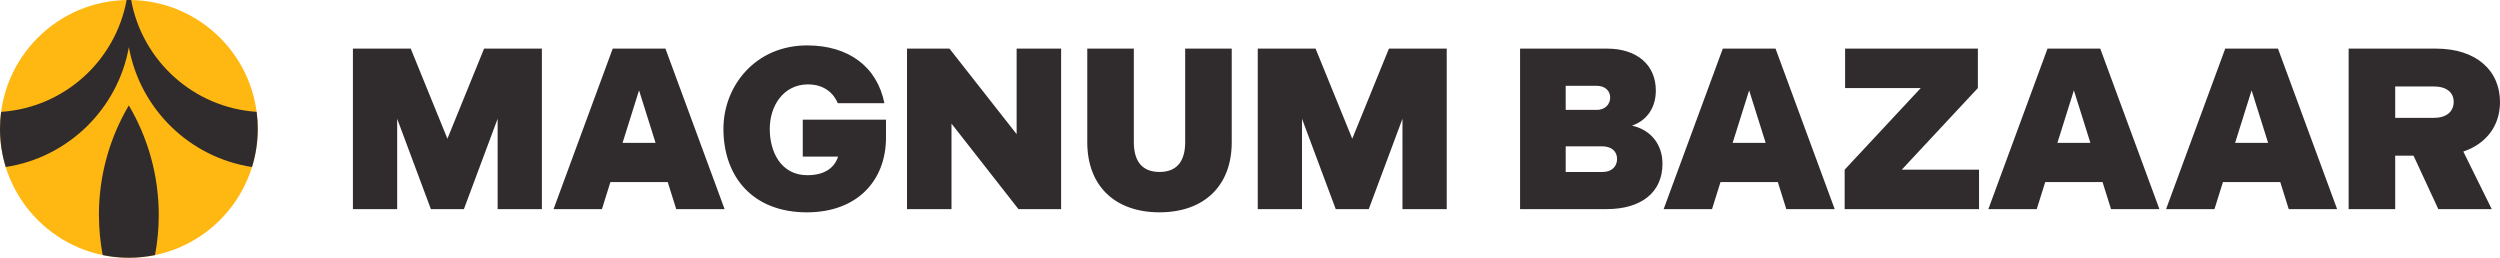
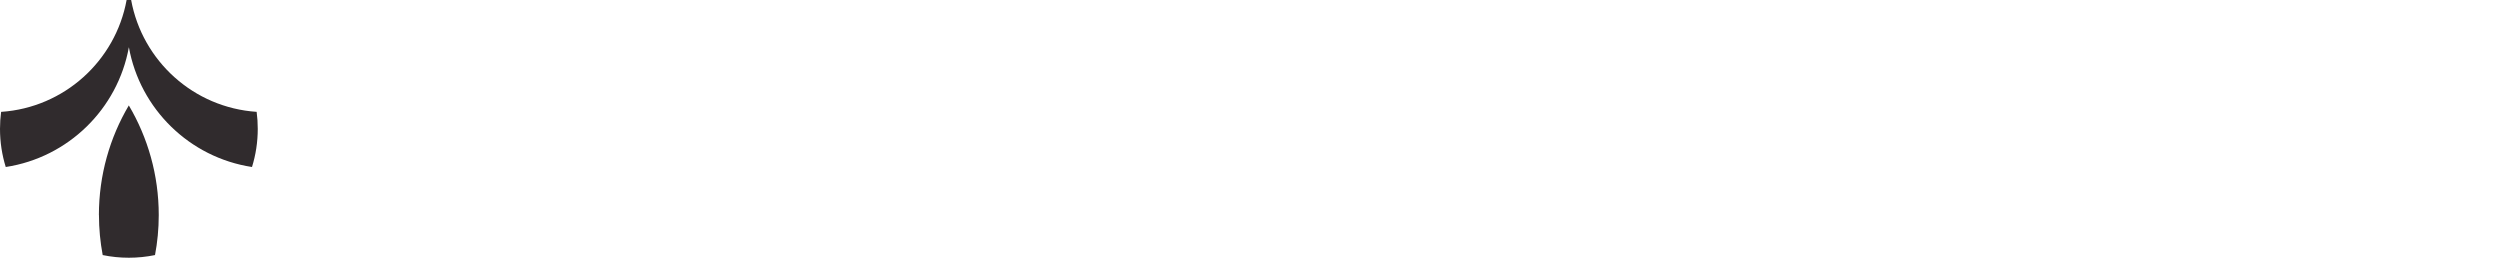
<svg xmlns="http://www.w3.org/2000/svg" id="_1" data-name="1" viewBox="0 0 969.92 100">
-   <circle cx="50" cy="50" r="50" style="fill: #ffb712; stroke-width: 0px;" />
  <path d="M97.77,64.79c-24.21-3.69-43.44-22.49-47.77-46.48-4.33,23.99-23.57,42.79-47.77,46.48C.78,60.12,0,55.15,0,50,0,47.76.15,45.56.43,43.4,24.88,41.77,44.8,23.62,49.12.01,49.41,0,49.71,0,50,0s.59,0,.88.01c4.33,23.61,24.24,41.76,48.69,43.38.29,2.16.43,4.37.43,6.6,0,5.15-.78,10.12-2.23,14.79ZM38.39,83.45c0,5.3.51,10.49,1.45,15.51,3.28.68,6.68,1.03,10.15,1.03s6.88-.36,10.15-1.03c.95-5.03,1.45-10.21,1.45-15.51,0-15.54-4.24-30.08-11.61-42.55-7.37,12.47-11.61,27.02-11.61,42.55Z" style="fill: #302b2d; stroke-width: 0px;" />
-   <path d="M136.93,18.86h22.42l14.23,34.96,14.23-34.96h22.42v62.27h-17.17v-35.05l-13.08,35.05h-12.81l-13.08-35.05v35.05h-17.17V18.86ZM237.71,18.86h20.46l22.95,62.27h-18.77l-3.29-10.5h-22.24l-3.29,10.5h-18.77l22.95-62.27ZM254.34,55.43l-6.41-20.37-6.4,20.37h12.81ZM313.5,32.74c-9.52,0-14.86,8.27-14.86,17.26s4.36,17.97,14.59,17.97c6.58,0,10.5-2.76,11.92-7.21h-13.7v-14.32h32.29v6.94c0,16.72-11.21,29-30.69,29-21.17,0-32.38-13.97-32.38-32.38,0-16.72,12.45-32.38,32.47-32.38,16.01,0,27.13,8.18,29.98,22.42h-18.06c-1.6-3.74-5.16-7.29-11.56-7.29ZM351.9,18.86h16.46l26.06,33.18V18.86h17.26v62.27h-16.55l-25.98-33.18v33.18h-17.26V18.86ZM421.83,55.25V18.86h18.06v36.29c0,7.38,3.2,11.56,9.96,11.56s9.96-4.18,9.96-11.56V18.86h18.06v36.38c0,16.72-10.59,27.13-28.02,27.13s-28.02-10.41-28.02-27.13ZM487.98,18.86h22.42l14.23,34.96,14.23-34.96h22.42v62.27h-17.17v-35.05l-13.08,35.05h-12.81l-13.08-35.05v35.05h-17.17V18.86ZM589.74,18.86h33.72c11.74,0,18.95,6.4,18.95,16.28,0,6.23-3.11,11.48-9.25,13.61,7.38,1.6,11.83,7.38,11.83,14.77,0,11.03-8.1,17.61-21.71,17.61h-33.54V18.86ZM619.72,42.62c2.67,0,4.98-1.87,4.98-4.8,0-2.49-1.87-4.54-5.34-4.54h-11.92v9.34h12.28ZM621.77,66.72c3.47,0,5.6-2.05,5.6-5.07s-2.22-4.89-5.87-4.89h-14.06v9.96h14.32ZM668.39,18.86h20.46l22.95,62.27h-18.77l-3.29-10.5h-22.24l-3.29,10.5h-18.77l22.95-62.27ZM685.02,55.43l-6.41-20.37-6.4,20.37h12.81ZM715.67,65.83l29.53-31.67h-29.36v-15.3h51.51v15.3l-29.53,31.67h29.98v15.3h-52.13v-15.3ZM794.37,18.86h20.46l22.95,62.27h-18.77l-3.29-10.5h-22.24l-3.29,10.5h-18.77l22.95-62.27ZM811.01,55.43l-6.41-20.37-6.4,20.37h12.81ZM863.32,18.86h20.46l22.95,62.27h-18.77l-3.29-10.5h-22.24l-3.29,10.5h-18.77l22.95-62.27ZM879.96,55.43l-6.41-20.37-6.4,20.37h12.81ZM911.21,18.86h33.89c15.66,0,24.82,8.54,24.82,20.73,0,9.25-5.34,16.19-14.23,19.21l11.03,22.33h-20.73l-9.61-20.73h-7.12v20.73h-18.06V18.86ZM944.21,45.73c4.8,0,7.74-2.31,7.74-6.23,0-3.56-2.67-5.96-7.74-5.96h-14.95v12.19h14.95Z" style="fill: #302b2d; stroke-width: 0px;" />
</svg>